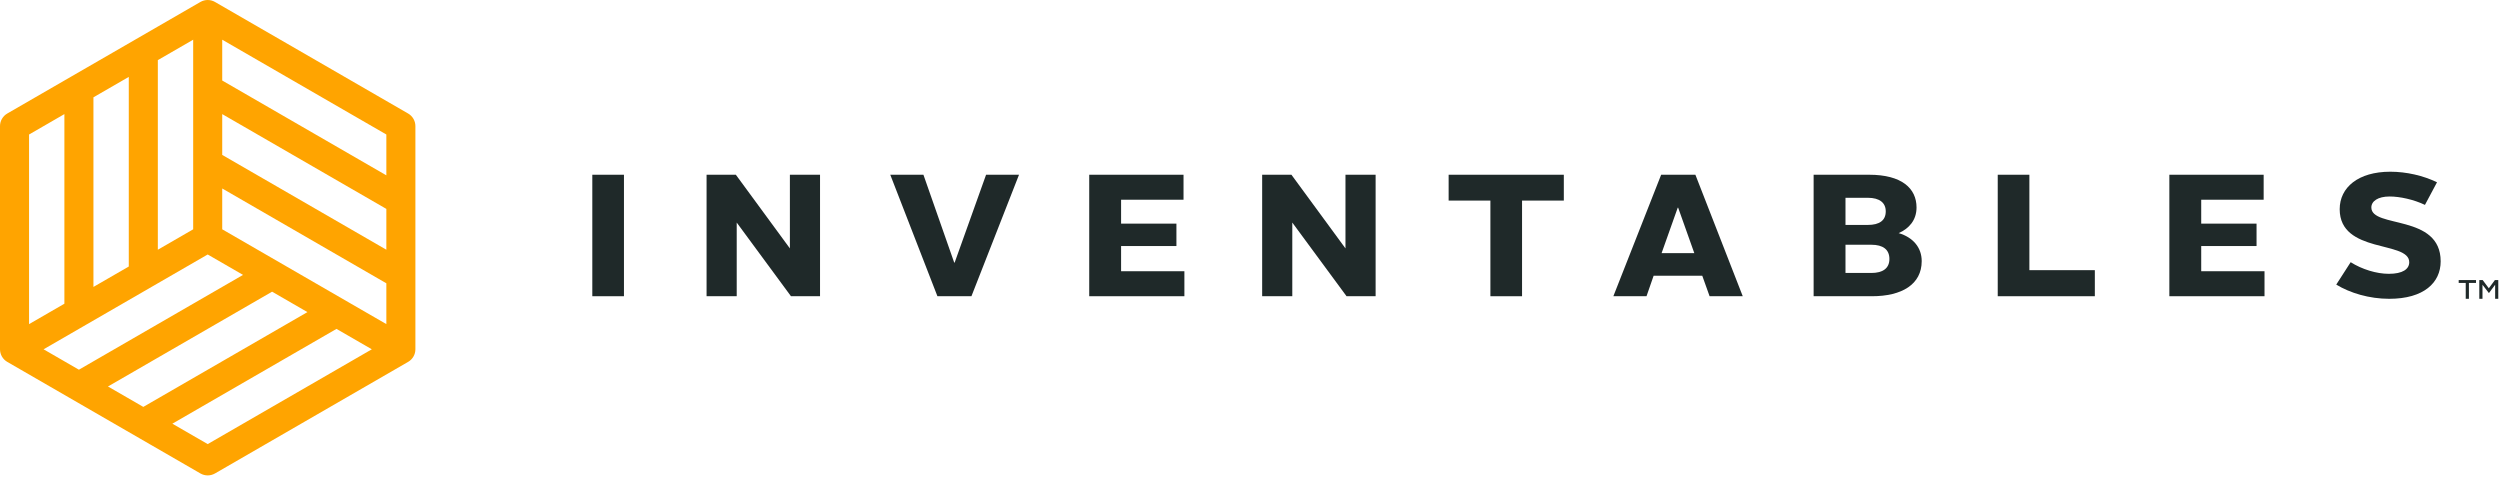
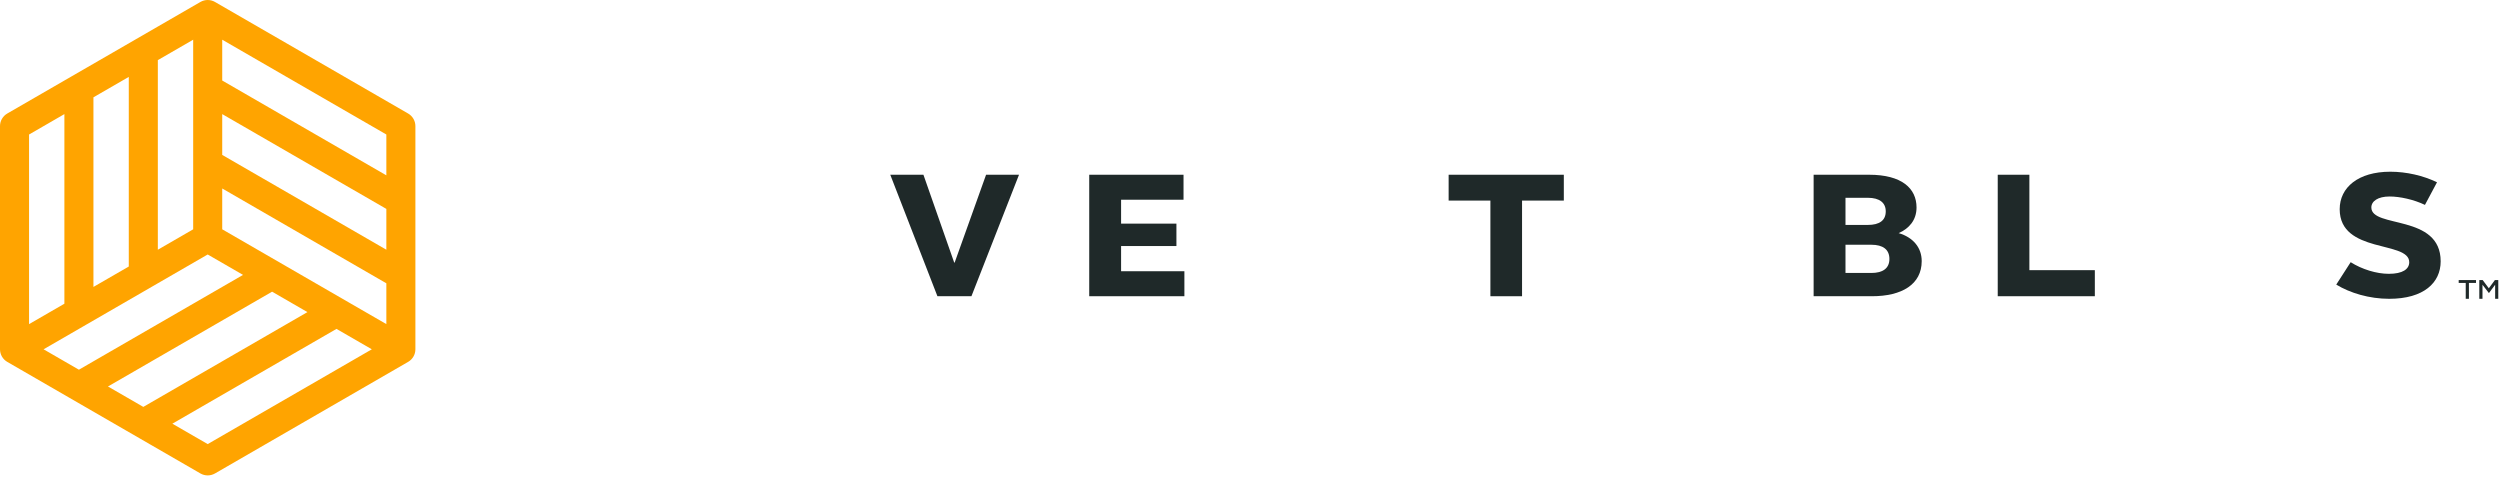
<svg xmlns="http://www.w3.org/2000/svg" width="544" height="104" viewBox="0 0 544 104" fill="none">
  <g clip-path="url(#clip0_2465_1504)">
-     <path fill-rule="evenodd" clip-rule="evenodd" d="M128.887 64.458H135.773V38.023H128.887V64.458Z" fill="#1F2929" />
-     <path fill-rule="evenodd" clip-rule="evenodd" d="M153.75 38.023H160.121L171.88 54.053V38.023H178.439V64.458H172.115L160.309 48.428V64.458H153.75V38.023Z" fill="#1F2929" />
    <path fill-rule="evenodd" clip-rule="evenodd" d="M193.723 38.023H200.937L207.637 57.146H207.73L214.57 38.023H221.738L211.385 64.458H203.983L193.723 38.023Z" fill="#1F2929" />
    <path fill-rule="evenodd" clip-rule="evenodd" d="M237.016 38.023H257.535V43.46H243.949V48.662H255.989V53.537H243.949V59.021H257.723V64.458H237.016V38.023Z" fill="#1F2929" />
-     <path fill-rule="evenodd" clip-rule="evenodd" d="M274.645 38.023H281.016L292.775 54.053V38.023H299.334V64.458H293.009L281.203 48.428V64.458H274.645V38.023Z" fill="#1F2929" />
    <path fill-rule="evenodd" clip-rule="evenodd" d="M324.311 43.647H315.223V38.023H340.287V43.647H331.198V64.46H324.311V43.647Z" fill="#1F2929" />
-     <path fill-rule="evenodd" clip-rule="evenodd" d="M361.561 55.084H368.682L365.168 45.194H365.074L361.561 55.084ZM361.467 38.023H368.916L379.222 64.458H372.008L370.415 60.005H359.827L358.281 64.458H351.066L361.467 38.023Z" fill="#1F2929" />
    <path fill-rule="evenodd" clip-rule="evenodd" d="M407.2 59.397C409.73 59.397 411.135 58.366 411.135 56.35C411.135 54.288 409.73 53.257 407.2 53.257H401.578V59.397H407.2ZM406.45 48.944C408.98 48.944 410.339 47.96 410.339 45.992C410.339 44.115 408.98 43.039 406.45 43.039H401.578V48.944H406.45ZM394.645 38.023H406.731C413.806 38.023 417.038 40.976 417.038 45.147C417.038 47.913 415.399 49.741 413.15 50.726C416.335 51.662 418.163 53.913 418.163 56.819C418.163 61.881 413.853 64.459 407.341 64.459H394.645V38.023Z" fill="#1F2929" />
    <path fill-rule="evenodd" clip-rule="evenodd" d="M434.707 38.023H441.594V58.788H455.836V64.458H434.707V38.023Z" fill="#1F2929" />
-     <path fill-rule="evenodd" clip-rule="evenodd" d="M472.051 38.023H492.571V43.46H478.984V48.662H491.025V53.537H478.984V59.021H492.758V64.458H472.051V38.023Z" fill="#1F2929" />
    <path fill-rule="evenodd" clip-rule="evenodd" d="M511.506 57.052C513.942 58.599 517.128 59.583 519.8 59.583C522.845 59.583 524.249 58.552 524.249 57.052C524.249 52.318 509.117 55.271 509.117 45.522C509.117 40.788 513.146 37.366 520.126 37.366C523.64 37.366 527.294 38.21 530.294 39.663L527.669 44.584C525.233 43.413 522.188 42.757 519.986 42.757C517.409 42.757 516.004 43.788 516.004 45.147C516.004 49.74 531.089 46.506 531.089 56.865C531.089 61.505 527.435 65.02 519.892 65.02C515.535 65.02 511.366 63.756 508.367 61.927L511.506 57.052Z" fill="#1F2929" />
    <path fill-rule="evenodd" clip-rule="evenodd" d="M539.495 60.943H540.233L541.566 62.729L542.888 60.943H543.626V65.021H542.943V61.958L541.588 63.776L540.188 61.958V65.021H539.495V60.943ZM536.543 61.561H535.012V60.943H538.779V61.561H537.237V65.021H536.543V61.561Z" fill="#1F2929" />
    <path fill-rule="evenodd" clip-rule="evenodd" d="M84.07 38.154L48.356 17.523V8.639L84.07 29.27V38.154ZM84.07 54.339L48.356 33.709V24.829L84.07 45.459V54.339ZM84.07 70.527L48.356 49.897V41.014L84.07 61.645V70.527ZM45.196 96.635L37.506 92.194L73.22 71.566L80.908 76.007L45.196 96.635ZM23.494 84.099L59.207 63.47L66.897 67.913L31.184 88.542L23.494 84.099ZM9.483 76.007L45.193 55.376L52.883 59.818L17.17 80.447L9.483 76.007ZM6.322 29.27L14.011 24.828V66.088L6.322 70.53V29.27ZM20.332 21.176L28.023 16.734V57.993L20.332 62.436V21.176ZM34.344 13.082L42.035 8.639V49.898L34.344 54.342V13.082ZM88.81 24.703L46.776 0.423C45.798 -0.141 44.593 -0.141 43.616 0.423L1.58 24.703C0.603 25.27 0 26.315 0 27.443V76.005C0 77.135 0.603 78.18 1.58 78.745L43.616 103.027C44.593 103.589 45.798 103.589 46.776 103.027L88.81 78.745C89.789 78.18 90.391 77.135 90.391 76.005V27.443C90.391 26.315 89.789 25.27 88.81 24.703Z" fill="#FFA400" />
  </g>
  <defs>
    <clipPath id="clip0_2465_1504">
      <rect width="544" height="104" fill="white" />
    </clipPath>
  </defs>
</svg>